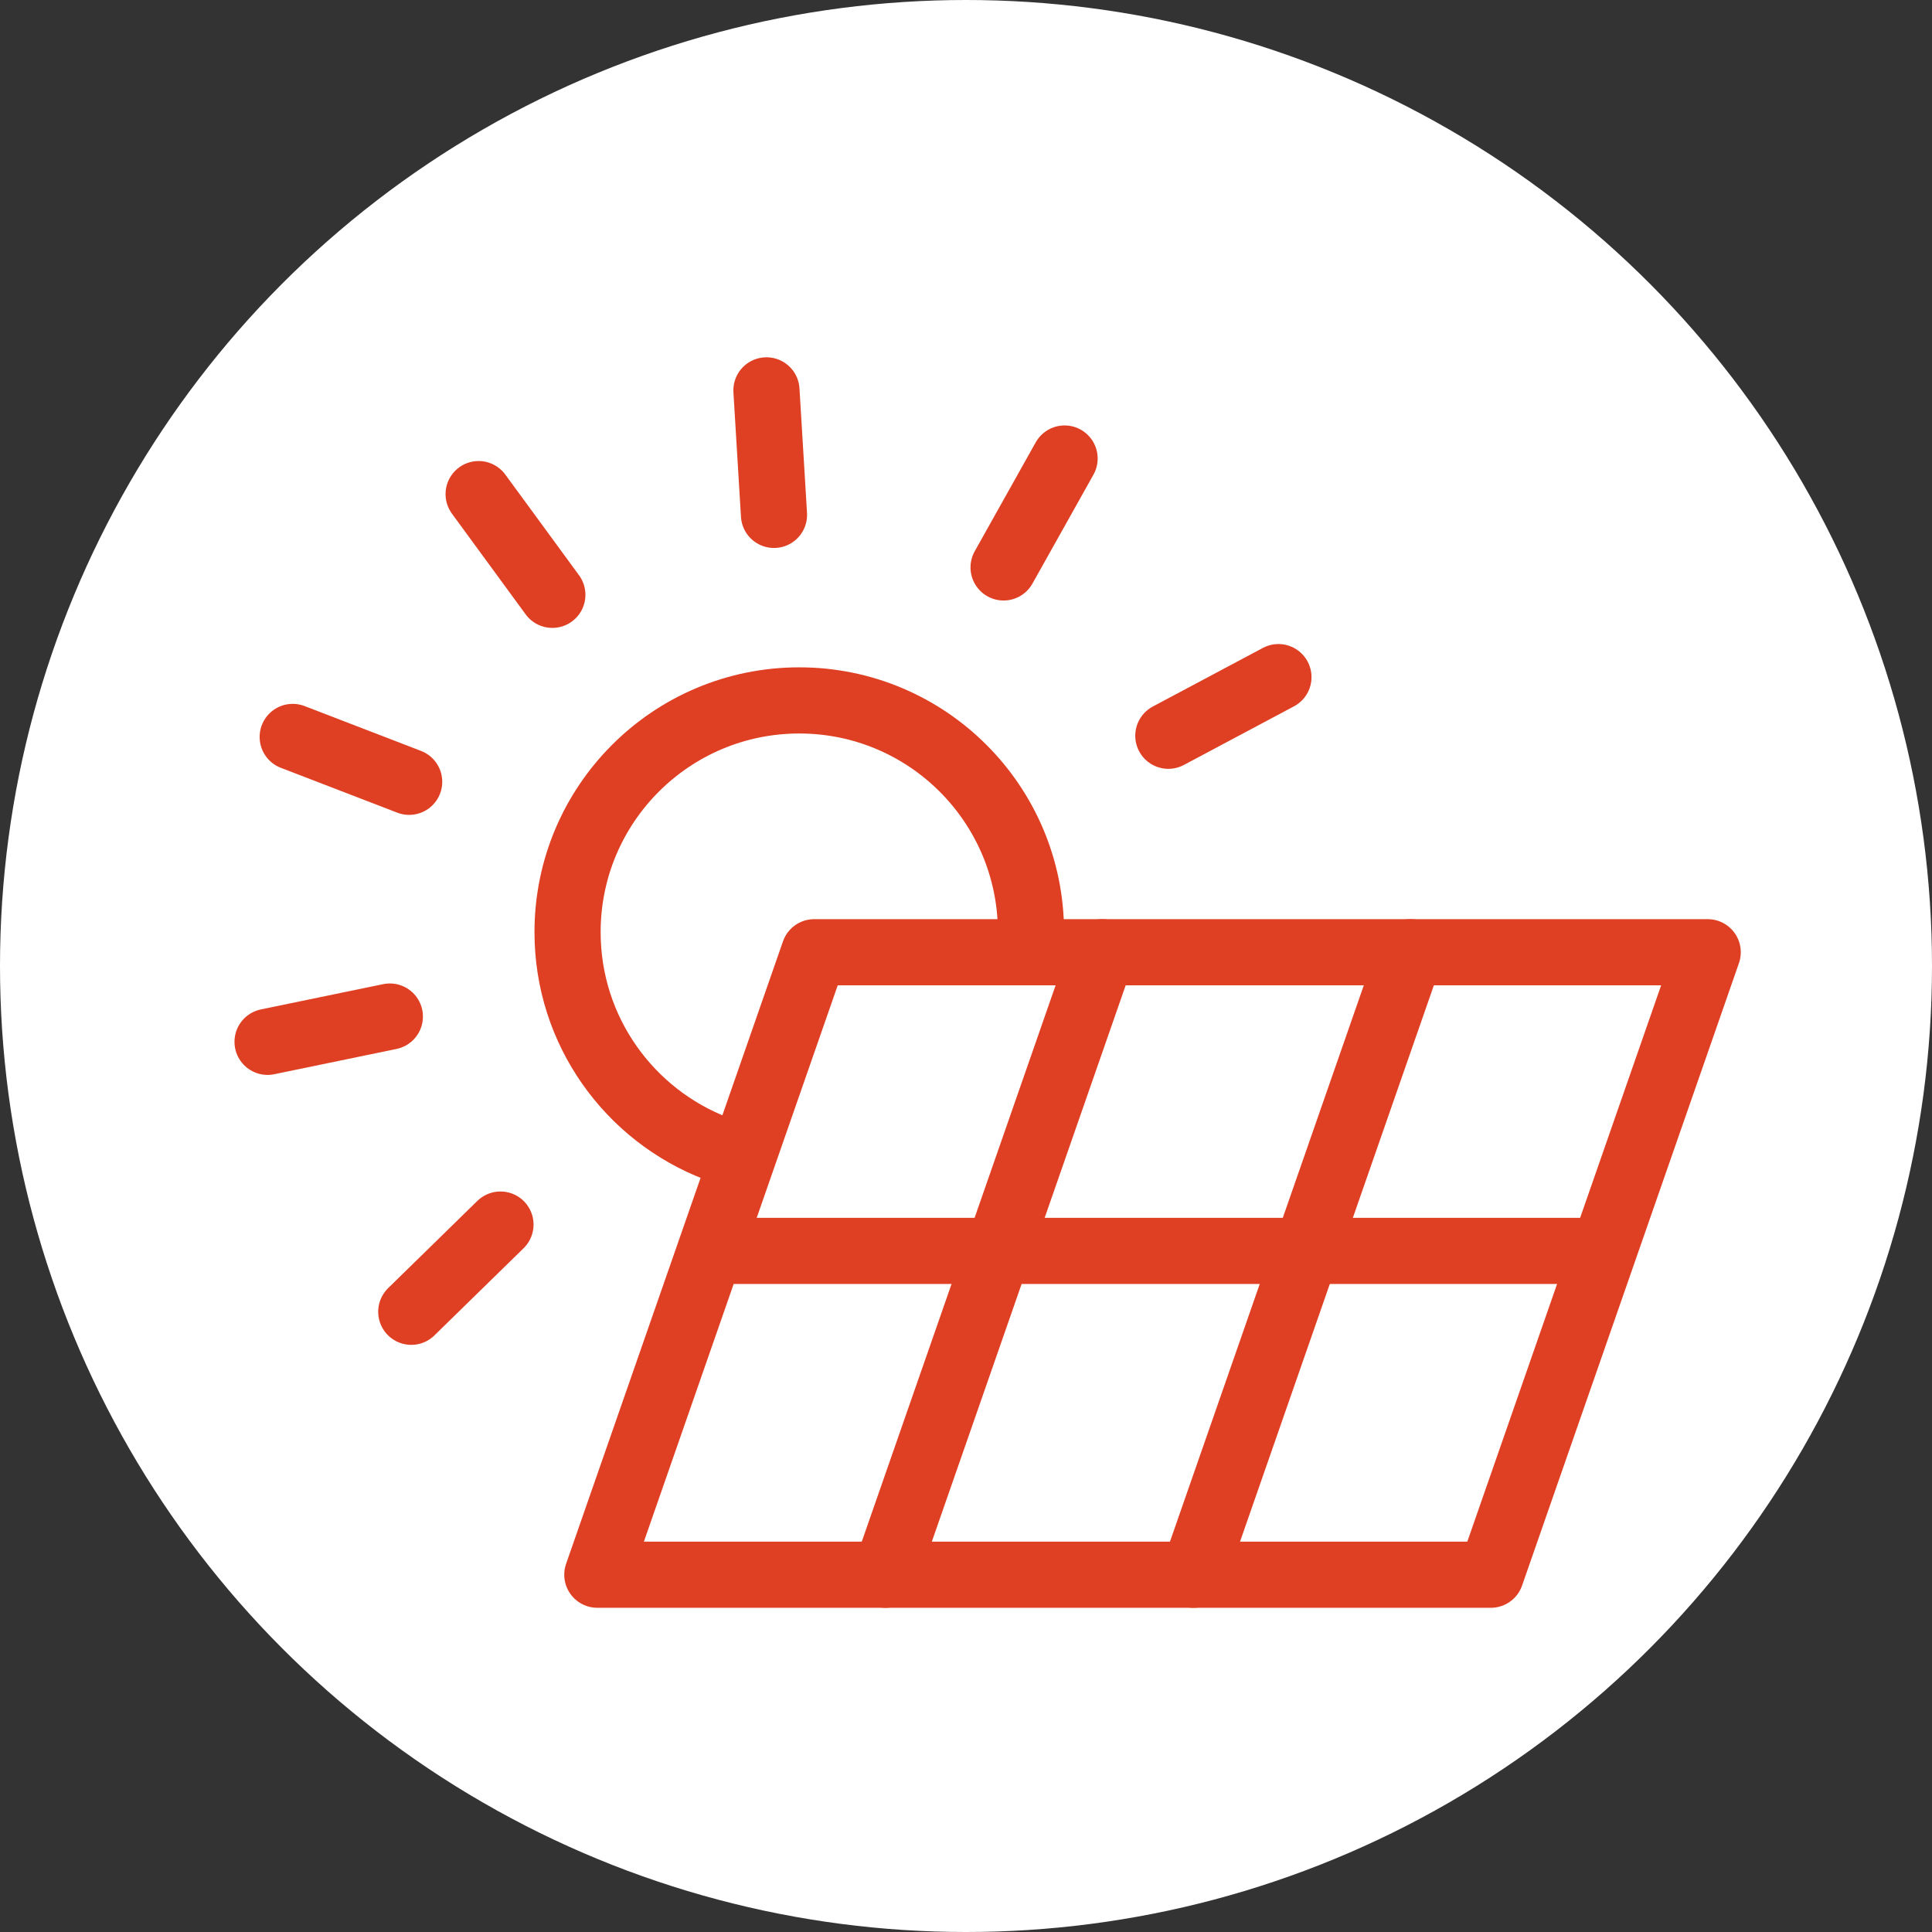
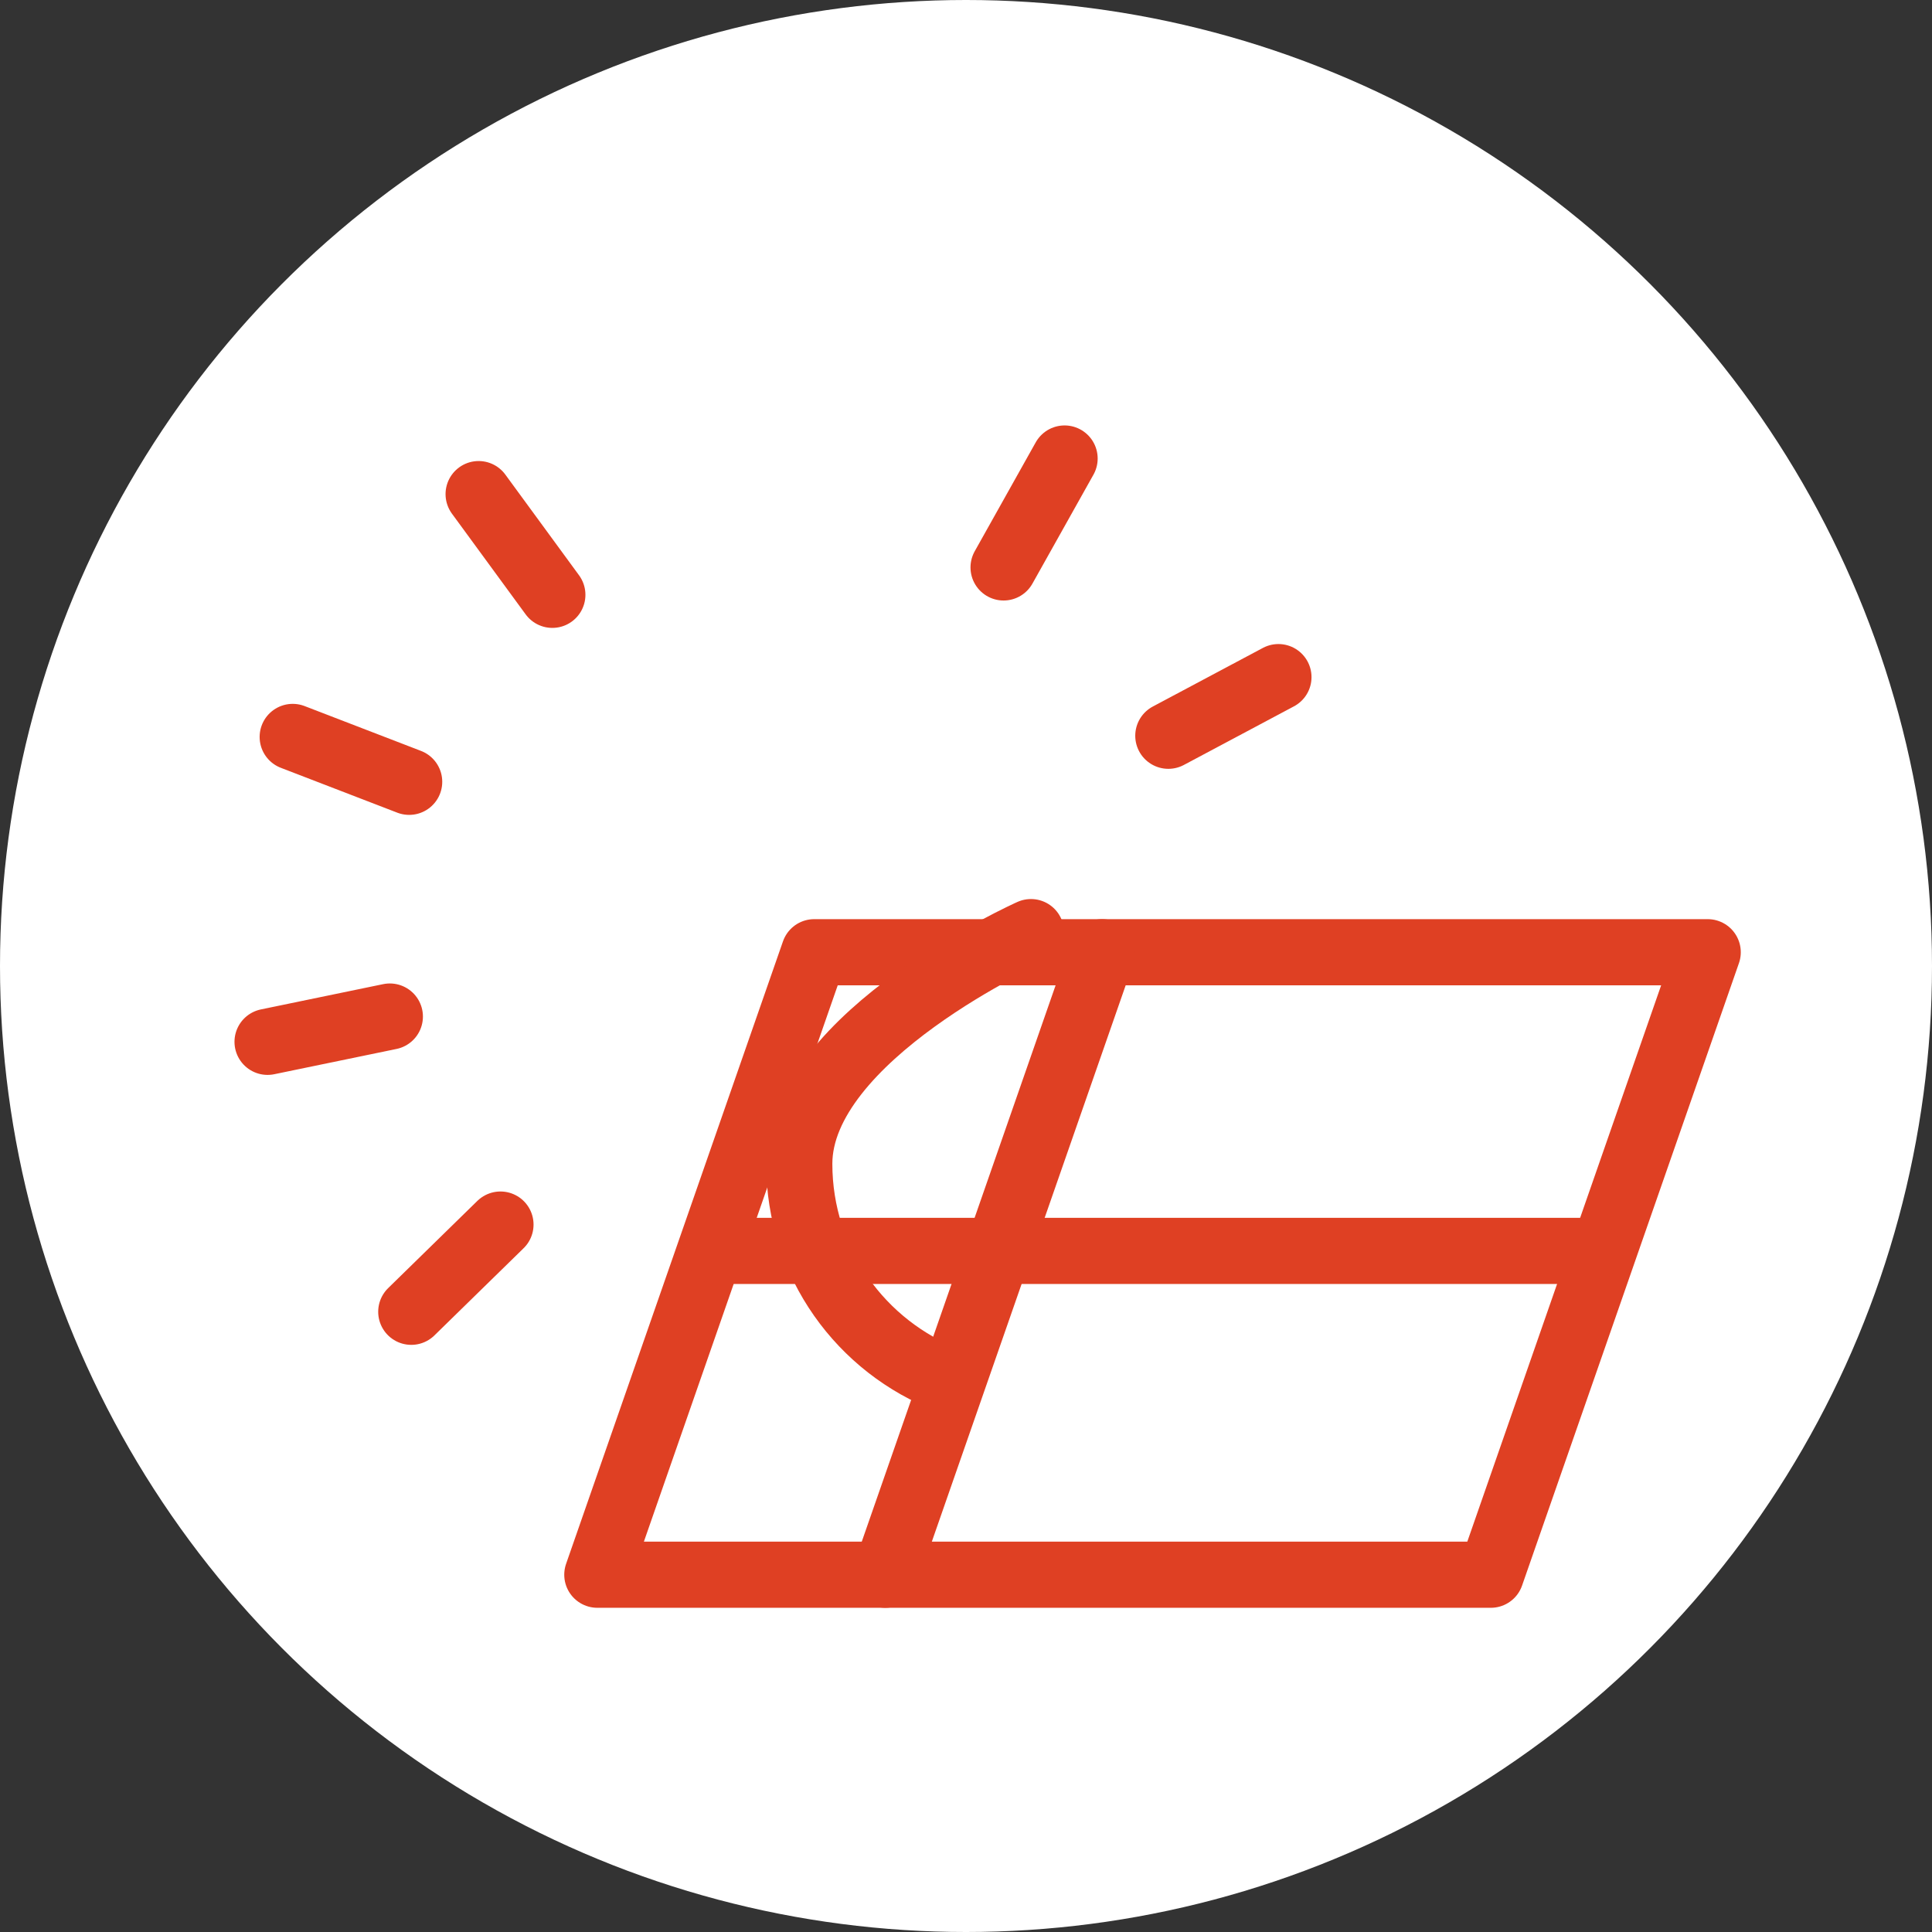
<svg xmlns="http://www.w3.org/2000/svg" id="Layer_2" data-name="Layer 2" viewBox="0 0 146 146">
  <rect x="0" y="0" width="146" height="146" fill="#333333" stroke="none" />
  <defs>
    <style>
      .cls-1 {
        fill: none;
        stroke: #df4023;
        stroke-linecap: round;
        stroke-linejoin: round;
        stroke-width: 5px;
      }

      .cls-2 {
        fill: #fff;
        stroke-width: 0px;
      }
    </style>
  </defs>
  <g id="Ebene_1" data-name="Ebene 1">
    <circle class="cls-2" cx="73" cy="73" r="73" />
    <g>
      <g>
        <polygon class="cls-1" points="112.66 119 45.14 119 61.53 71.96 129.05 71.96 112.66 119" />
-         <line class="cls-1" x1="106.58" y1="71.96" x2="90.19" y2="119" />
        <line class="cls-1" x1="83.29" y1="71.96" x2="66.9" y2="119" />
        <line class="cls-1" x1="119.96" y1="94.53" x2="54.23" y2="94.53" />
      </g>
-       <path class="cls-1" d="m77.91,70.44c0-9.67-7.84-17.51-17.51-17.51s-17.51,7.84-17.51,17.51c0,7.48,4.69,13.86,11.29,16.37" />
+       <path class="cls-1" d="m77.91,70.44s-17.51,7.84-17.51,17.51c0,7.48,4.69,13.86,11.29,16.37" />
      <g>
        <g id="_Radial_Repeat_" data-name="&amp;lt;Radial Repeat&amp;gt;">
          <line class="cls-1" x1="37.82" y1="92.54" x2="31.08" y2="99.13" />
        </g>
        <g id="_Radial_Repeat_-2" data-name="&amp;lt;Radial Repeat&amp;gt;">
          <line class="cls-1" x1="29.46" y1="76.82" x2="20.22" y2="78.73" />
        </g>
        <g id="_Radial_Repeat_-3" data-name="&amp;lt;Radial Repeat&amp;gt;">
          <line class="cls-1" x1="30.92" y1="59.08" x2="22.12" y2="55.69" />
        </g>
        <g id="_Radial_Repeat_-4" data-name="&amp;lt;Radial Repeat&amp;gt;">
          <line class="cls-1" x1="41.74" y1="44.95" x2="36.17" y2="37.34" />
        </g>
        <g id="_Radial_Repeat_-5" data-name="&amp;lt;Radial Repeat&amp;gt;">
-           <line class="cls-1" x1="58.49" y1="38.91" x2="57.92" y2="29.5" />
-         </g>
+           </g>
        <g id="_Radial_Repeat_-6" data-name="&amp;lt;Radial Repeat&amp;gt;">
          <line class="cls-1" x1="75.84" y1="42.88" x2="80.45" y2="34.65" />
        </g>
        <g id="_Radial_Repeat_-7" data-name="&amp;lt;Radial Repeat&amp;gt;">
          <line class="cls-1" x1="88.29" y1="55.6" x2="96.61" y2="51.17" />
        </g>
      </g>
    </g>
  </g>
</svg>